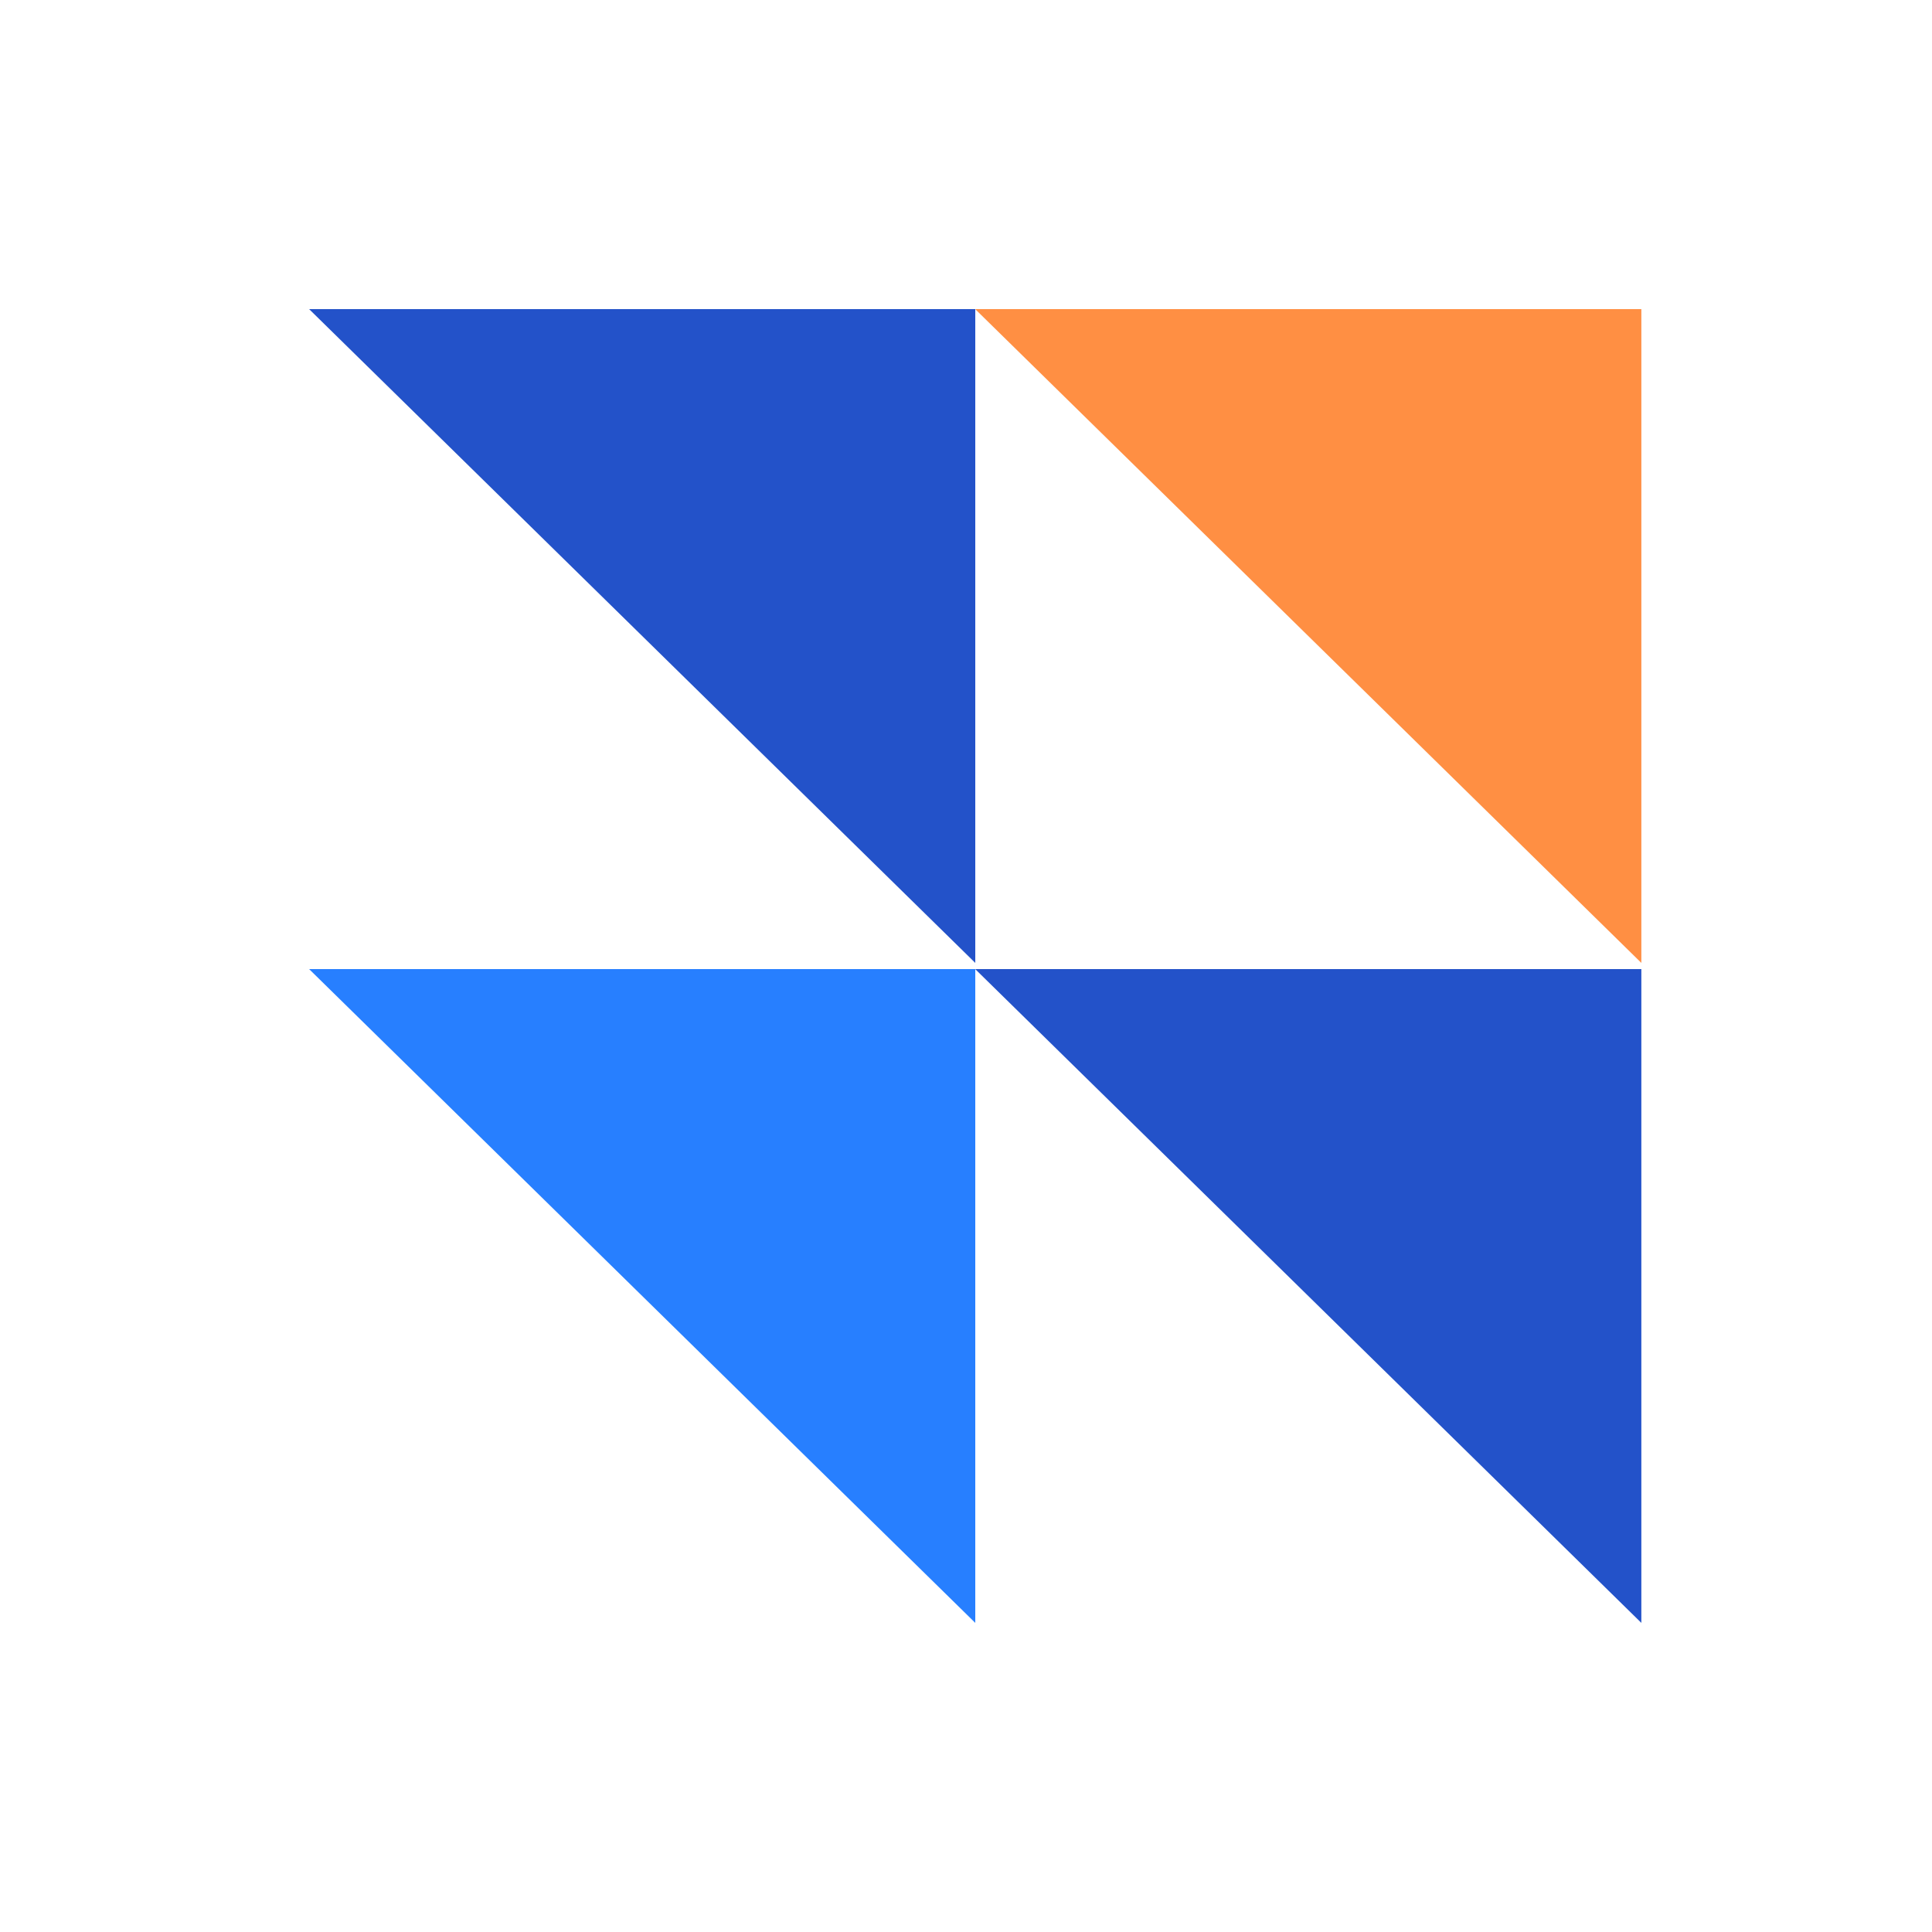
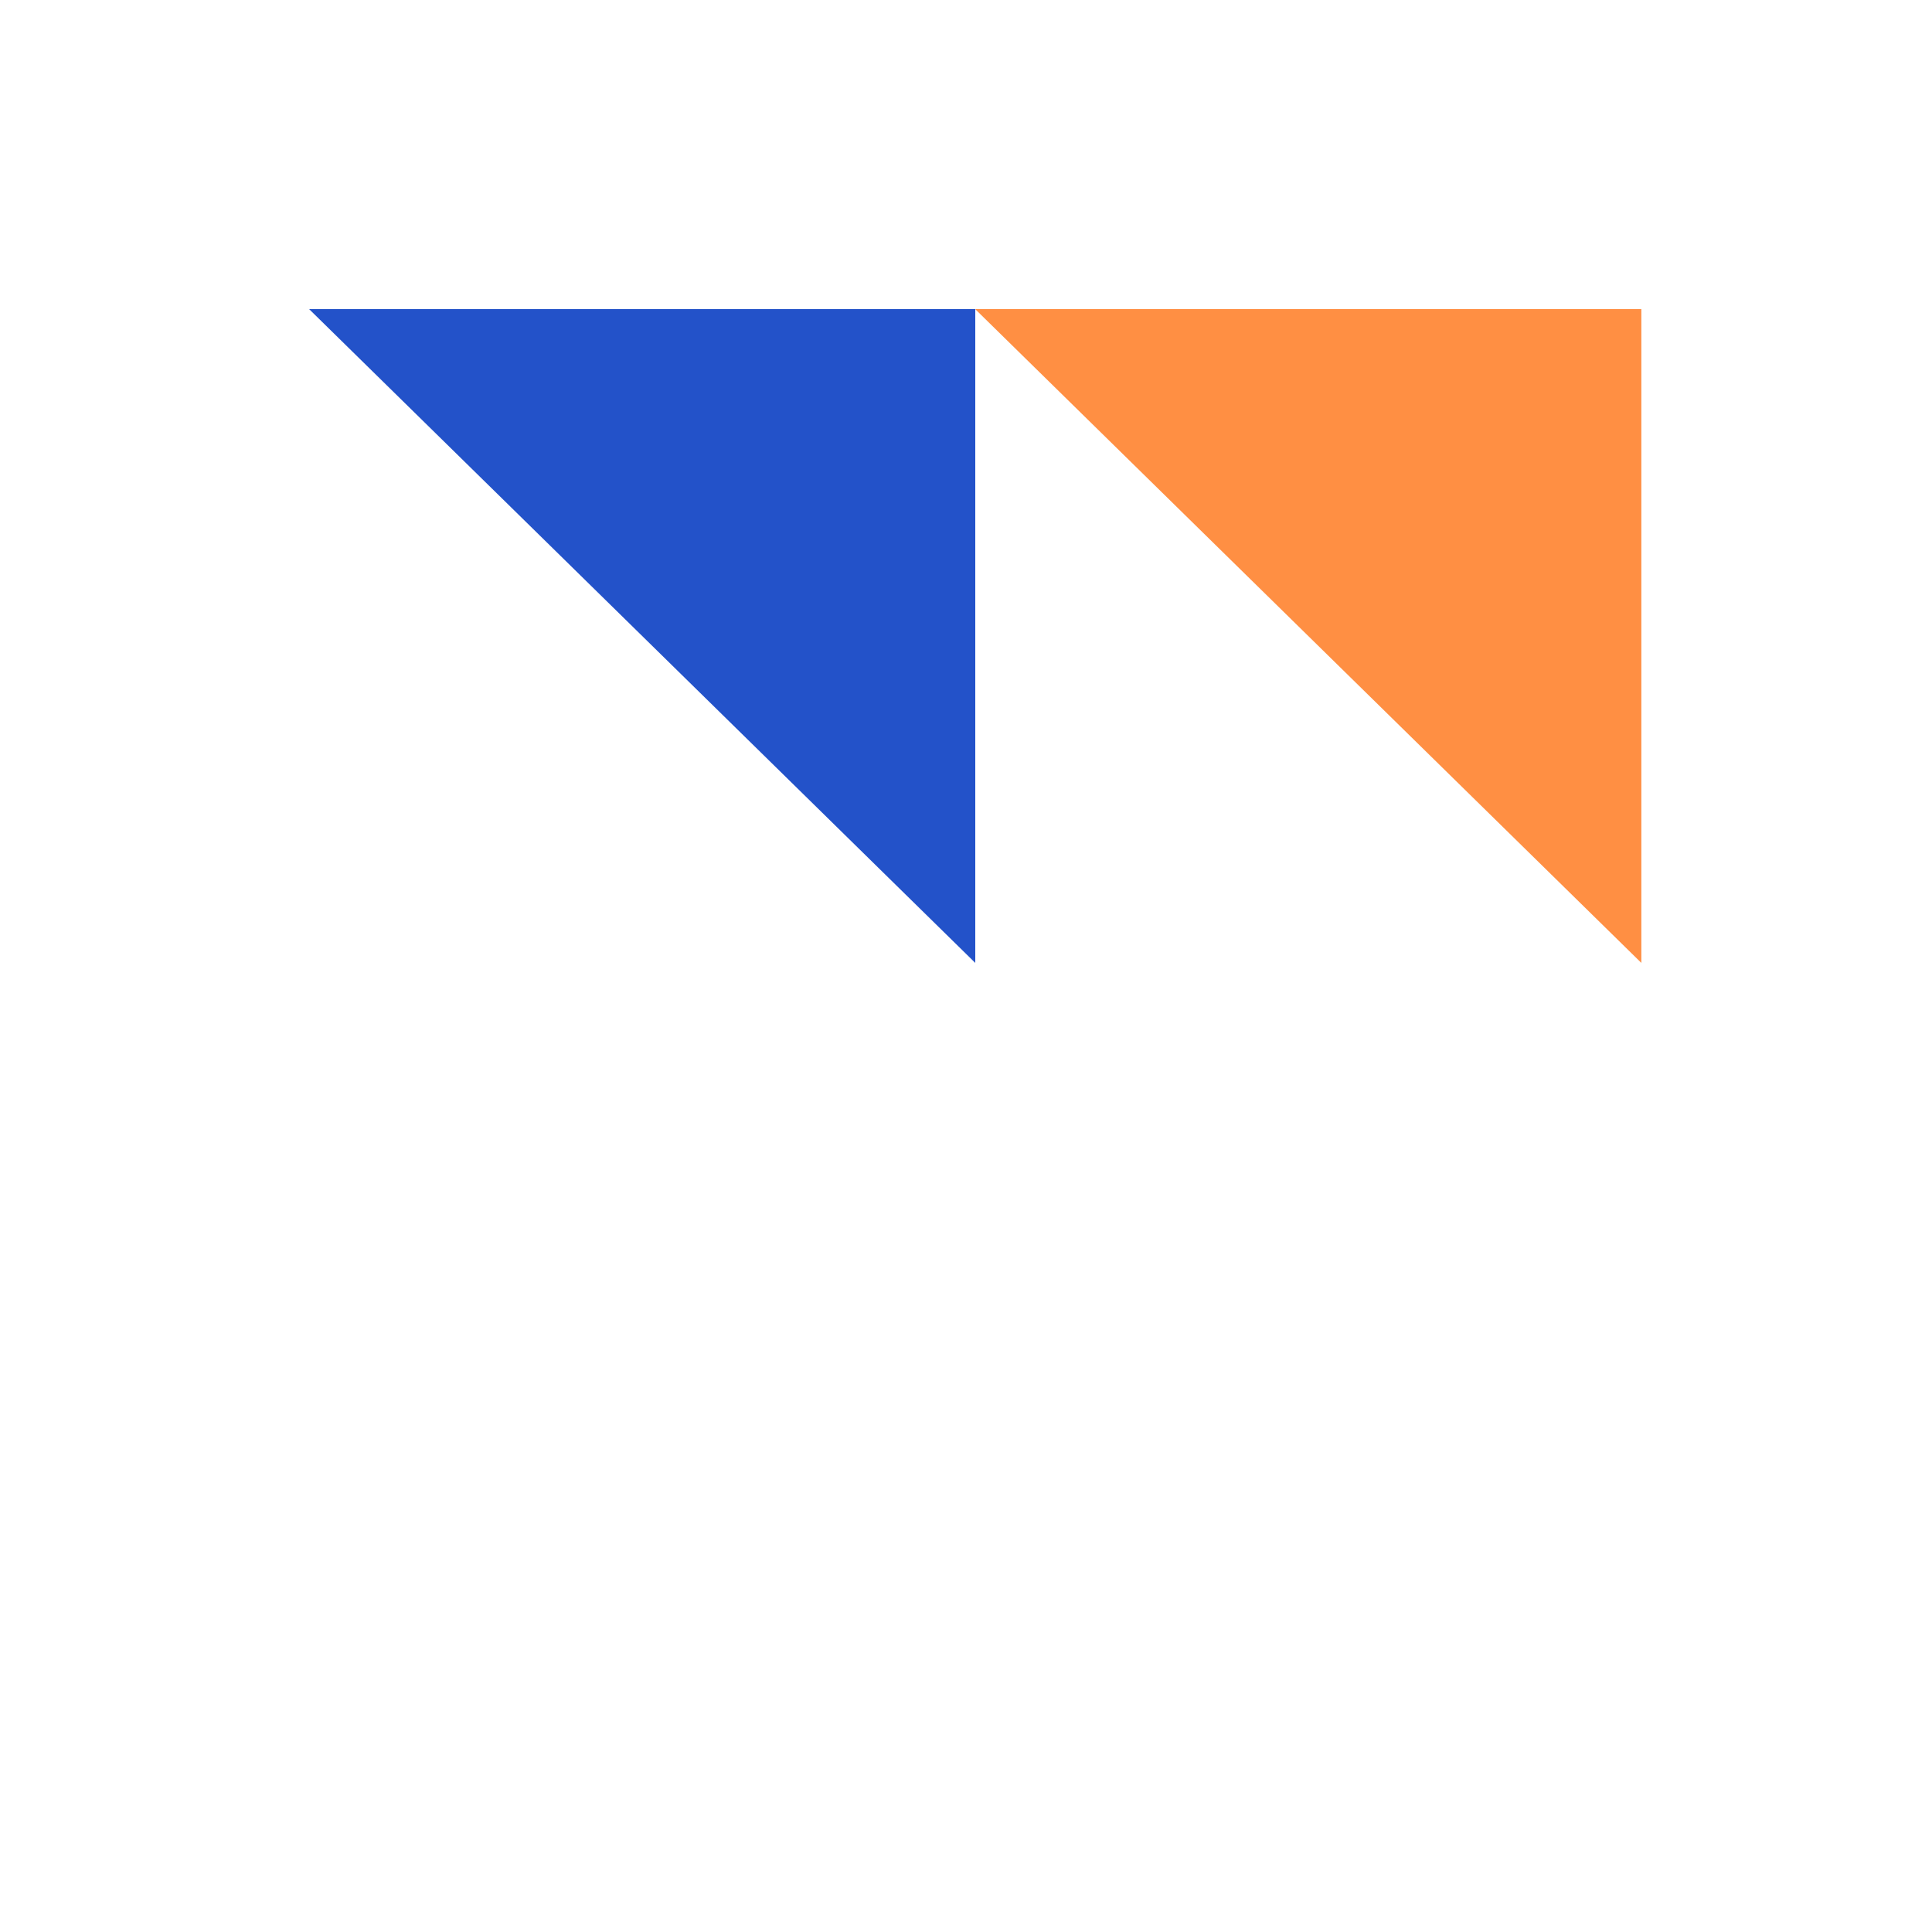
<svg xmlns="http://www.w3.org/2000/svg" width="50" height="50" viewBox="0 0 50 50" fill="none">
-   <path d="M25.24 25.08V42L8 25.08H25.24Z" fill="#277FFF" />
+   <path d="M25.24 25.08V42H25.24Z" fill="#277FFF" />
  <path d="M25.24 8V24.92L8 8H25.24Z" fill="#2352C9" />
-   <path d="M42.478 25.08V42L25.238 25.08H42.478Z" fill="#2352C9" />
  <path d="M42.478 8V24.92L25.238 8H42.478Z" fill="#FF8F43" />
</svg>